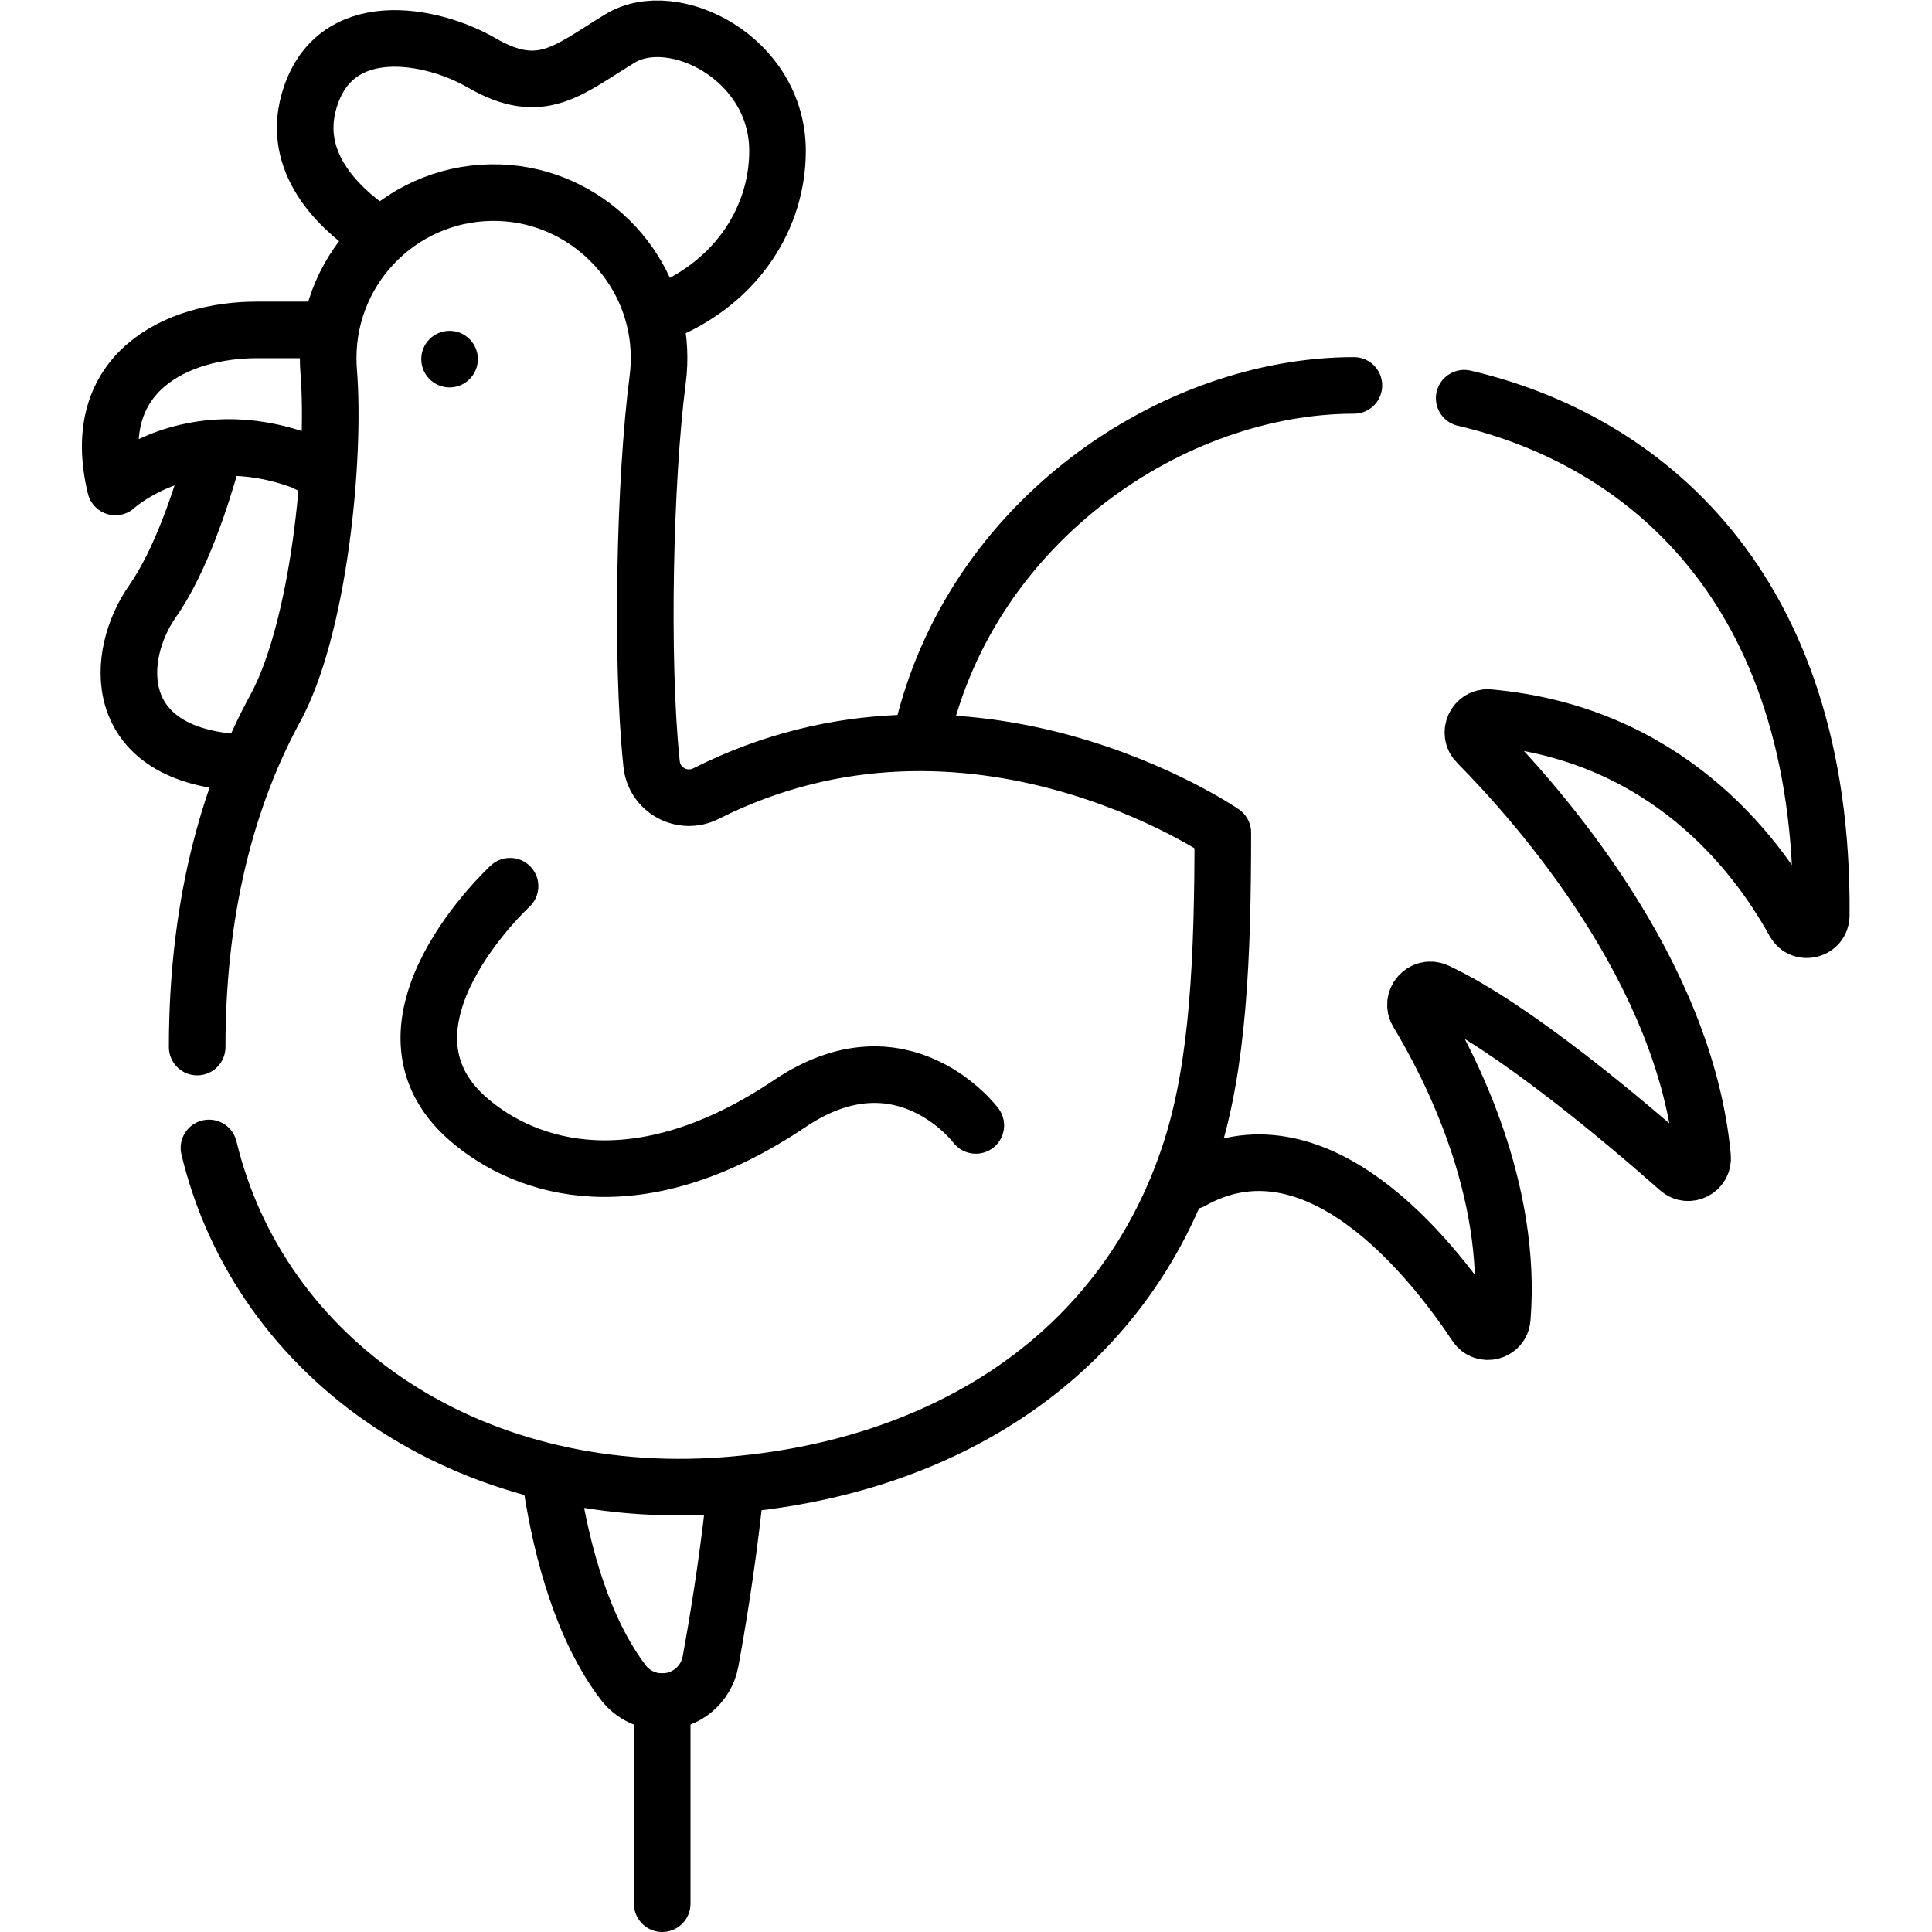
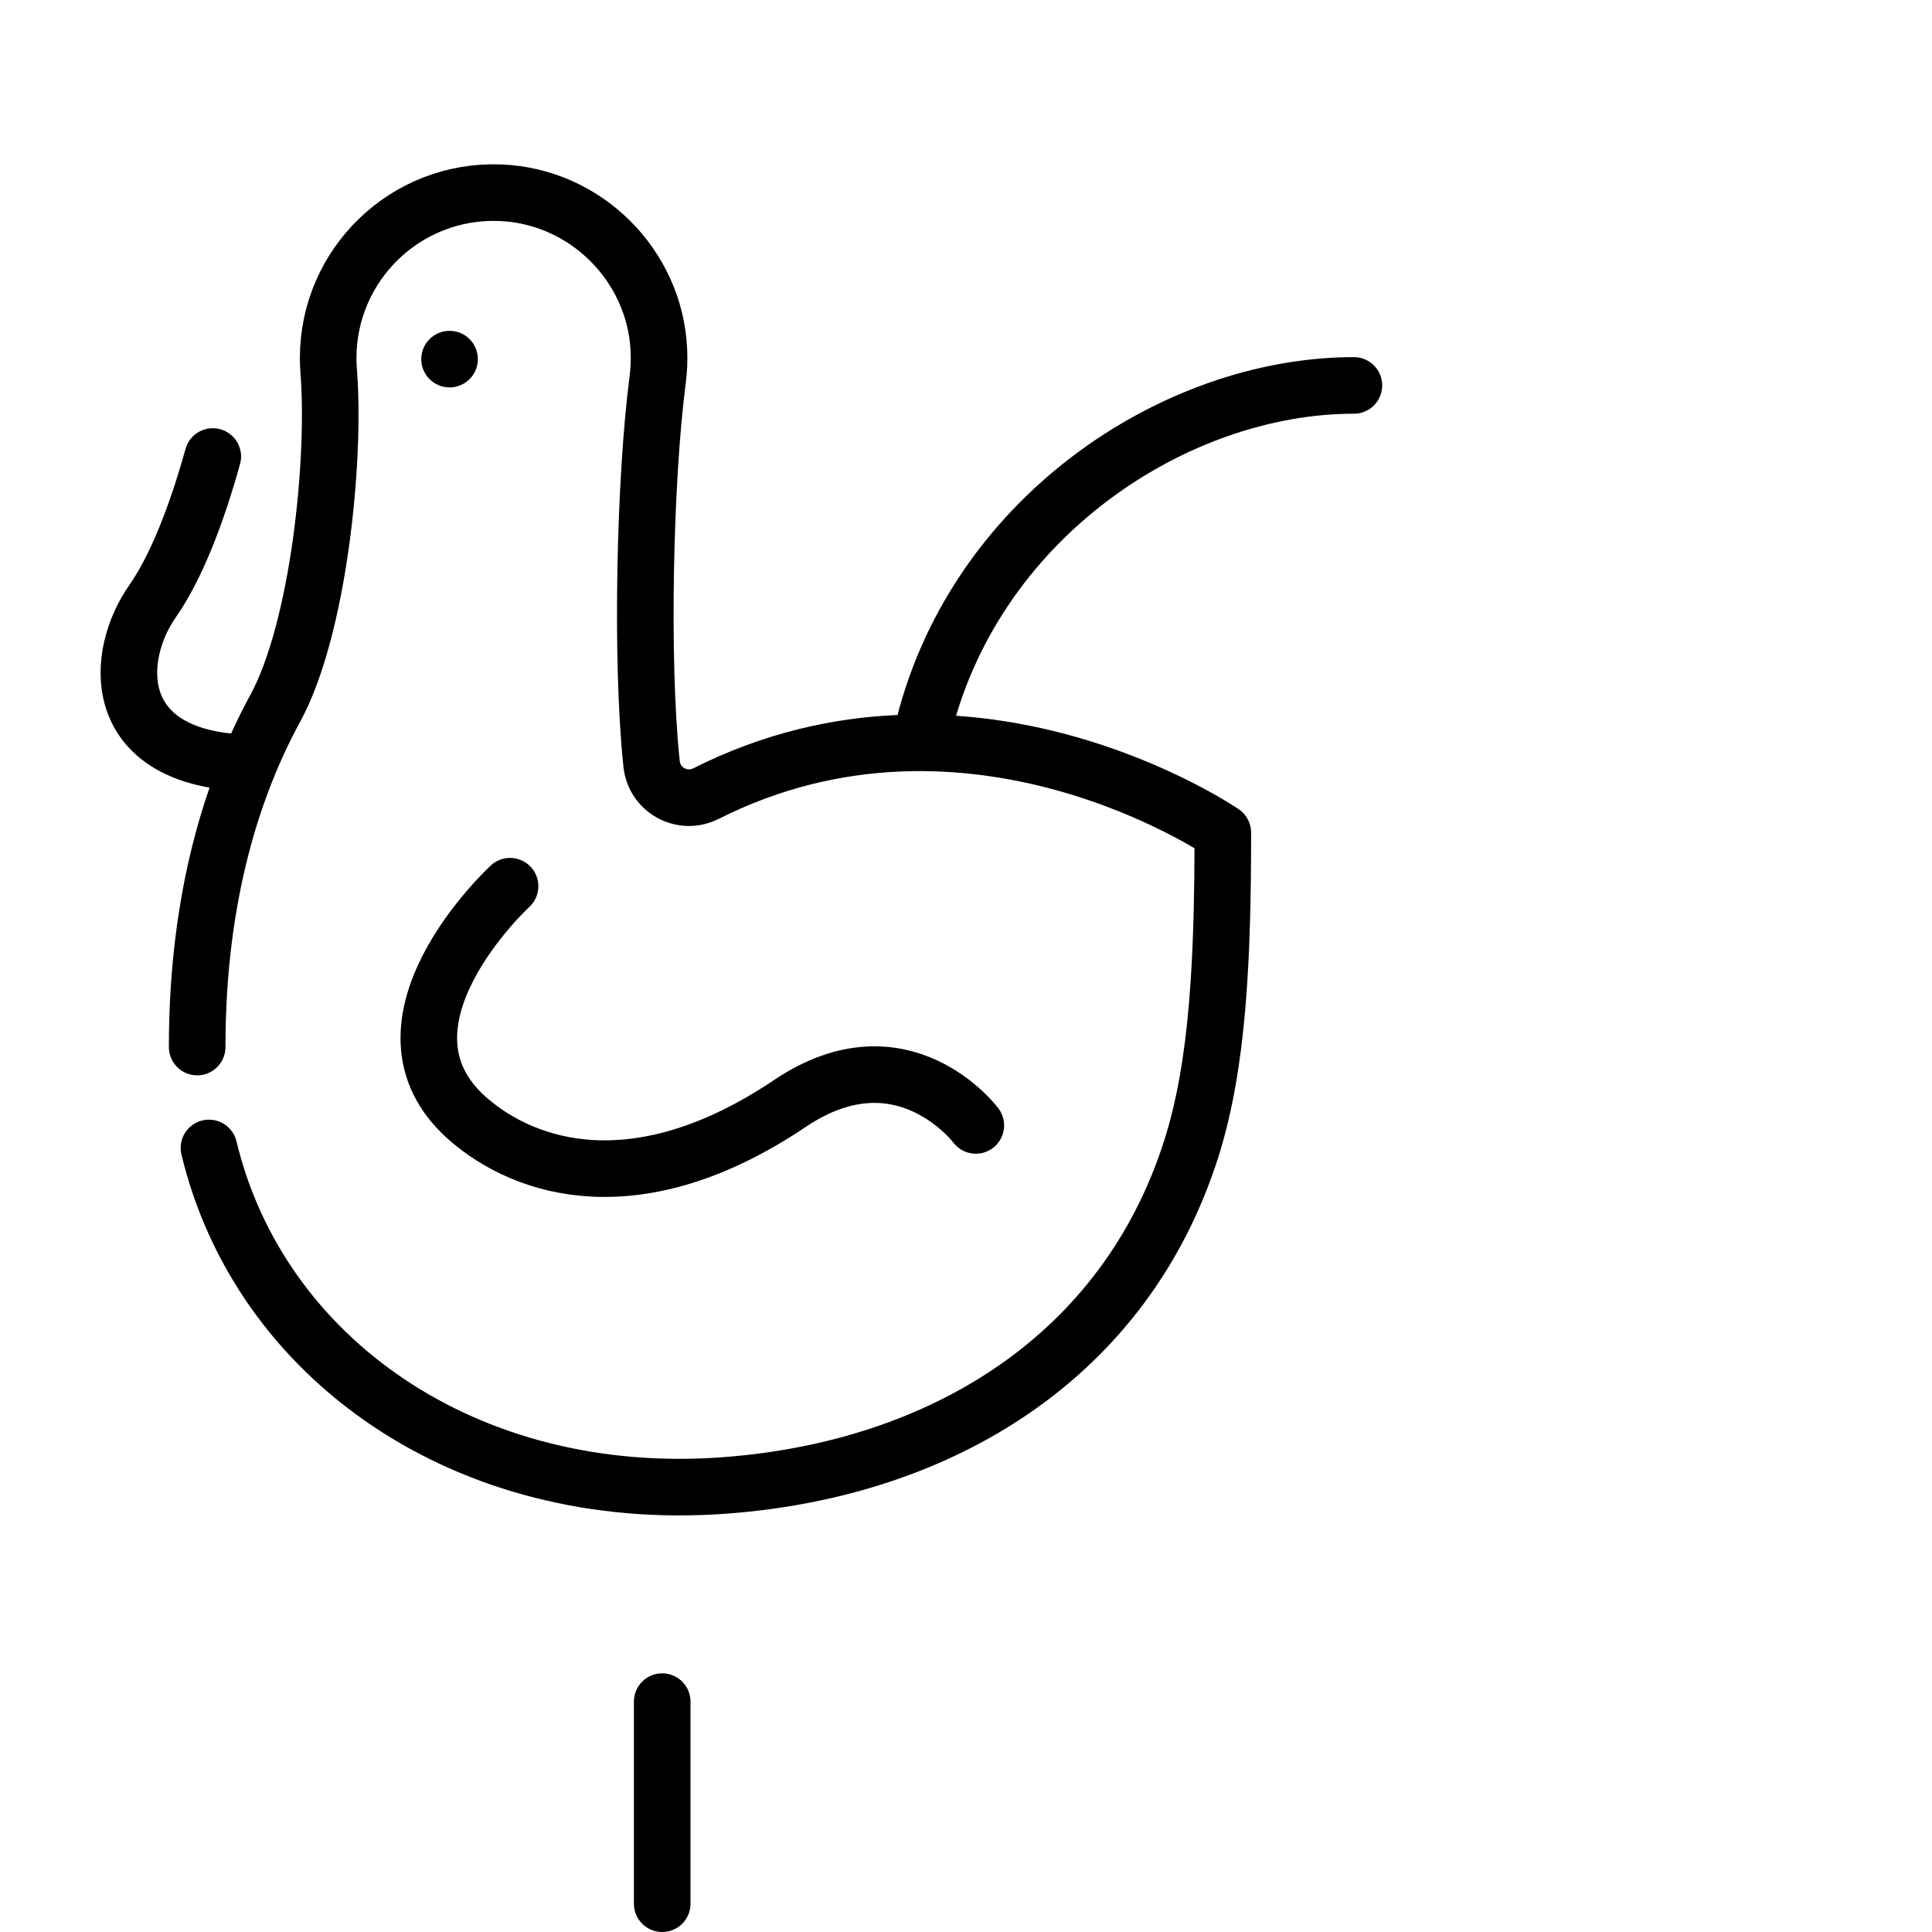
<svg xmlns="http://www.w3.org/2000/svg" id="svg3639" xml:space="preserve" width="682.667" height="682.667" viewBox="0 0 682.667 682.667">
  <defs id="defs3643">
    <clipPath clipPathUnits="userSpaceOnUse" id="clipPath3653">
      <path d="M 0,512 H 512 V 0 H 0 Z" id="path3651" />
    </clipPath>
  </defs>
  <g id="g3645" transform="matrix(1.333,0,0,-1.333,0,682.667)">
    <g id="g3647">
      <g id="g3649" clip-path="url(#clipPath3653)">
        <g id="g3655" transform="translate(126.669,416.932)">
          <path d="m 0,0 c 0,-4.142 -3.358,-7.5 -7.5,-7.5 -4.143,0 -7.5,3.358 -7.5,7.5 0,4.142 3.357,7.5 7.5,7.5 C -3.358,7.5 0,4.142 0,0" style="fill:#000000;fill-opacity:1;fill-rule:nonzero;stroke:none" id="path3657" />
        </g>
        <g id="g3659" transform="translate(146.261,117.923)">
-           <path d="m 0,0 c 2.734,-17.301 8.165,-37.58 18.937,-51.768 2.449,-3.225 6.288,-5.09 10.336,-5.09 6.284,0 11.675,4.48 12.808,10.66 1.774,9.672 4.328,24.962 6.186,41.811" style="fill:none;stroke:#000000;stroke-width:15;stroke-linecap:round;stroke-linejoin:round;stroke-miterlimit:10;stroke-dasharray:none;stroke-opacity:1" id="path3661" />
-         </g>
+           </g>
        <g id="g3663" transform="translate(388.123,406.574)">
-           <path d="m 0,0 c 46.457,-10.803 95.405,-49.032 94.659,-137.107 -0.033,-3.925 -5.251,-5.251 -7.146,-1.815 -10.365,18.791 -34.4,50.074 -80.937,54.256 -3.649,0.328 -5.701,-4.107 -3.125,-6.713 16.553,-16.739 55.233,-60.68 59.743,-109.747 0.317,-3.443 -3.735,-5.504 -6.325,-3.213 -13.363,11.821 -43.651,37.58 -64.161,47.118 -3.532,1.642 -7.055,-2.28 -5.043,-5.615 9.129,-15.132 25.162,-47.071 22.43,-81.097 -0.289,-3.599 -4.971,-4.824 -6.968,-1.816 -12.102,18.228 -42.676,56.65 -75.444,38.217" style="fill:none;stroke:#000000;stroke-width:15;stroke-linecap:round;stroke-linejoin:round;stroke-miterlimit:10;stroke-dasharray:none;stroke-opacity:1" id="path3665" />
-         </g>
+           </g>
        <g id="g3667" transform="translate(244.317,317.223)">
          <path d="M 0,0 C 13.058,57.158 66.876,92.739 114.571,92.739" style="fill:none;stroke:#000000;stroke-width:15;stroke-linecap:round;stroke-linejoin:round;stroke-miterlimit:10;stroke-dasharray:none;stroke-opacity:1" id="path3669" />
        </g>
        <g id="g3671" transform="translate(98.837,450.845)">
-           <path d="m 0,0 c -9.524,6.556 -21.472,18.34 -16.953,34.352 6.533,23.144 32.696,17.873 45.754,10.293 15.862,-9.208 22.961,-1.905 36.722,6.454 14.104,8.567 41.743,-5.166 41.743,-29.804 0,-17.63 -10.593,-34.333 -29.425,-42.407" style="fill:none;stroke:#000000;stroke-width:15;stroke-linecap:round;stroke-linejoin:round;stroke-miterlimit:10;stroke-dasharray:none;stroke-opacity:1" id="path3673" />
-         </g>
+           </g>
        <g id="g3675" transform="translate(56.401,391.117)">
          <path d="M 0,0 C -2.96,-10.722 -8.438,-27.605 -15.974,-38.378 -26.065,-52.805 -27.27,-78.504 5.863,-81.053" style="fill:none;stroke:#000000;stroke-width:15;stroke-linecap:round;stroke-linejoin:round;stroke-miterlimit:10;stroke-dasharray:none;stroke-opacity:1" id="path3677" />
        </g>
        <g id="g3679" transform="translate(85.62,424.677)">
-           <path d="m 0,0 h -17.636 c -20.652,0 -44.844,-10.934 -37.394,-41.633 0,0 19.513,18.076 49.838,6.724 l 4.447,-2.264" style="fill:none;stroke:#000000;stroke-width:15;stroke-linecap:round;stroke-linejoin:round;stroke-miterlimit:10;stroke-dasharray:none;stroke-opacity:1" id="path3681" />
-         </g>
+           </g>
        <g id="g3683" transform="translate(55.391,207.835)">
          <path d="m 0,0 c 13.357,-55.688 68.096,-94.61 136.821,-89.453 57.601,4.323 106.136,34.267 123.598,89.327 7.092,22.361 8.332,50.333 8.332,83.704 0,0 -66.677,45.804 -136.977,10.357 -6.289,-3.172 -13.763,0.91 -14.449,7.92 -0.022,0.237 -0.047,0.476 -0.071,0.717 -2.747,26.758 -1.774,74.433 1.693,101.108 0.332,2.561 0.445,5.191 0.316,7.871 -1.085,22.542 -19.518,40.786 -42.069,41.657 -25.012,0.965 -45.592,-19.026 -45.592,-43.824 0,-1.177 0.045,-2.343 0.136,-3.497 C 33.62,182.062 29.009,137.505 17.568,116.521 6.548,96.307 -3.126,67.076 -3.126,26.745" style="fill:none;stroke:#000000;stroke-width:15;stroke-linecap:round;stroke-linejoin:round;stroke-miterlimit:10;stroke-dasharray:none;stroke-opacity:1" id="path3685" />
        </g>
        <g id="g3687" transform="translate(135.205,277.214)">
          <path d="m 0,0 c 0,0 -39.886,-36.687 -11.098,-61.73 15.349,-13.352 45.084,-22.889 85.313,4.161 29.849,20.071 49.246,-5.838 49.246,-5.838" style="fill:none;stroke:#000000;stroke-width:15;stroke-linecap:round;stroke-linejoin:round;stroke-miterlimit:10;stroke-dasharray:none;stroke-opacity:1" id="path3689" />
        </g>
        <g id="g3691" transform="translate(175.534,61.065)">
          <path d="M 0,0 V -53.565" style="fill:none;stroke:#000000;stroke-width:15;stroke-linecap:round;stroke-linejoin:round;stroke-miterlimit:10;stroke-dasharray:none;stroke-opacity:1" id="path3693" />
        </g>
      </g>
    </g>
  </g>
</svg>